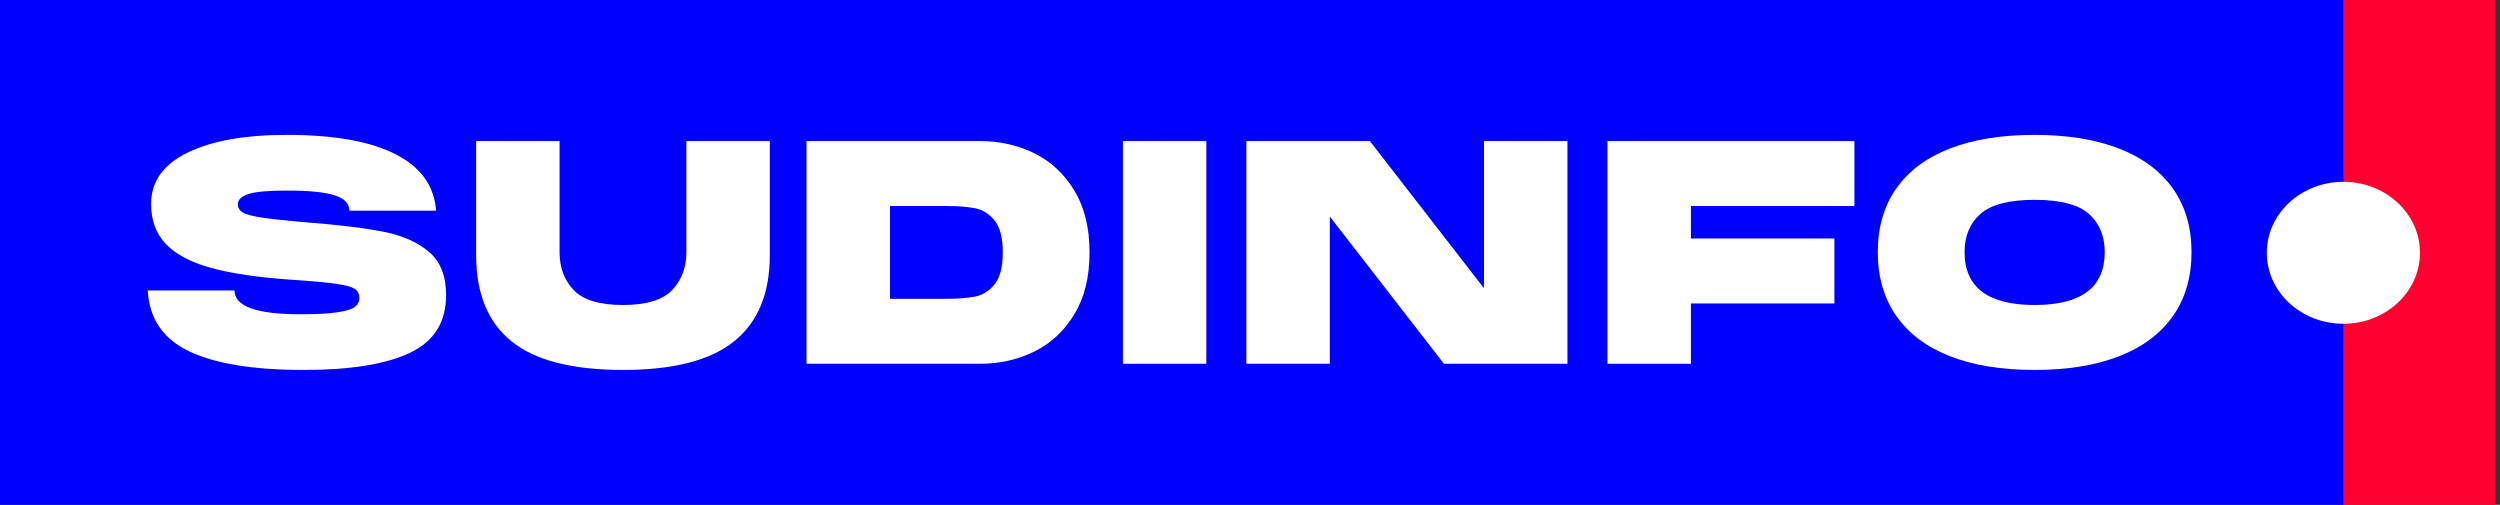
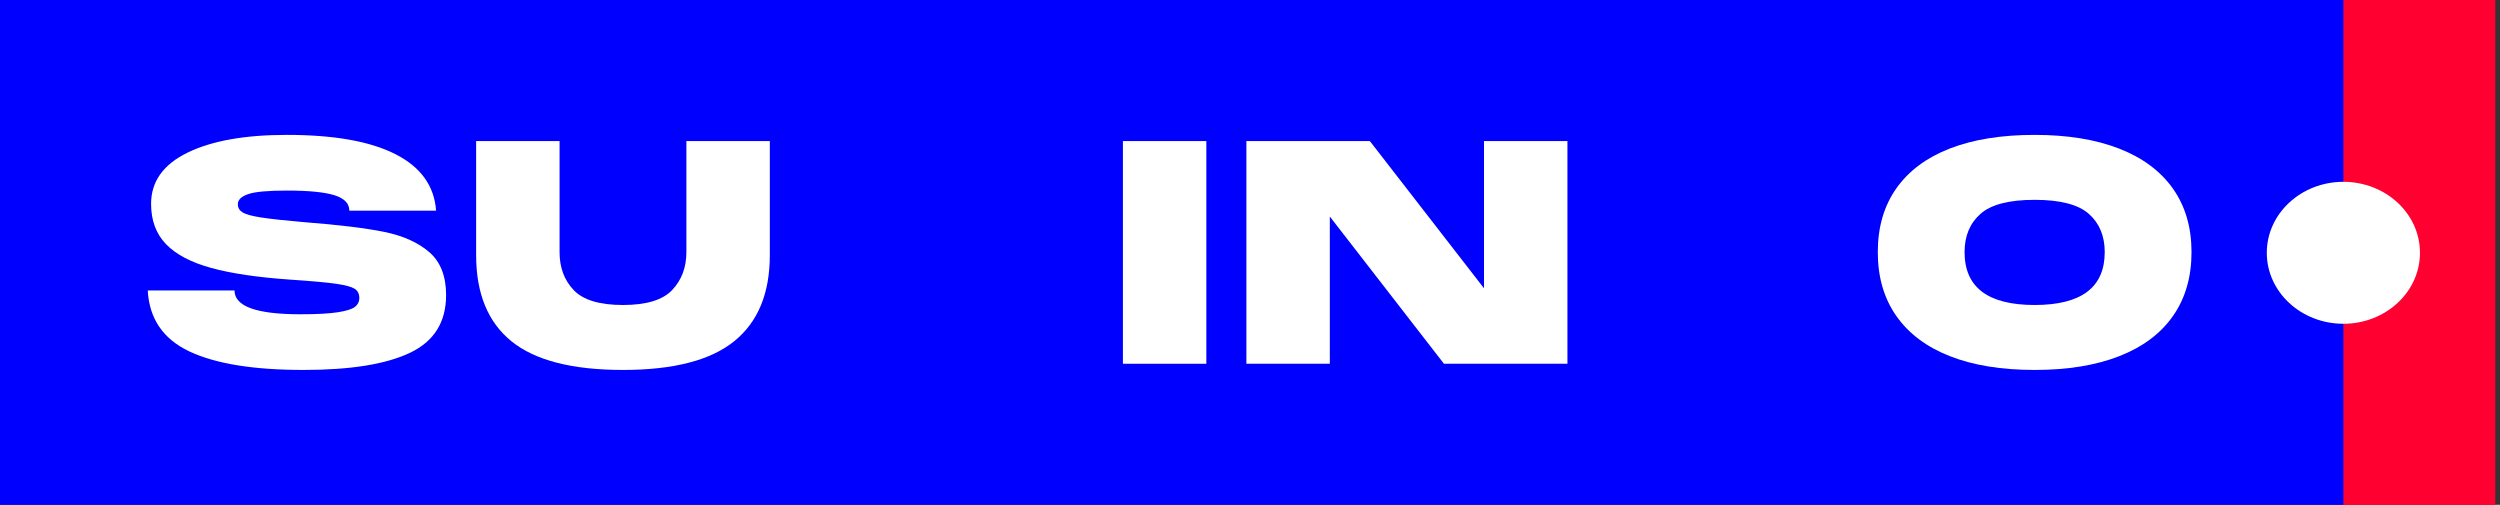
<svg xmlns="http://www.w3.org/2000/svg" width="312" height="63" viewBox="0 0 312 63" fill="none">
  <rect x="0" y="0" width="312" height="63" fill="#333333" stroke="none" />
  <path d="M311.412 63H291.468V0H311.412V63Z" fill="#FF0030" />
  <path d="M0 63H292.453V0H0V63Z" fill="#0000FF" />
  <path d="M282.896 31.549C282.896 26.657 287.176 22.691 292.455 22.691C297.733 22.691 302.012 26.657 302.012 31.549C302.012 36.441 297.733 40.407 292.455 40.407C287.176 40.407 282.896 36.441 282.896 31.549Z" fill="white" />
  <path d="M29.267 36.249C29.267 38.23 32.002 39.221 37.472 39.221C39.527 39.221 41.088 39.138 42.158 38.97C43.227 38.803 43.942 38.578 44.303 38.294C44.663 38.012 44.844 37.651 44.844 37.214C44.844 36.673 44.65 36.282 44.261 36.037C43.872 35.792 43.108 35.586 41.97 35.419C40.831 35.252 38.916 35.078 36.223 34.898C32.141 34.615 28.843 34.126 26.331 33.431C23.817 32.737 21.943 31.746 20.708 30.459C19.473 29.173 18.855 27.5 18.855 25.441C18.855 22.662 20.368 20.534 23.395 19.053C26.421 17.574 30.558 16.834 35.806 16.834C41.693 16.834 46.212 17.638 49.363 19.246C52.514 20.855 54.201 23.203 54.424 26.291H43.595C43.595 25.39 42.97 24.746 41.721 24.36C40.471 23.975 38.499 23.782 35.806 23.782C33.446 23.782 31.835 23.93 30.975 24.225C30.114 24.522 29.684 24.939 29.684 25.48C29.684 25.918 29.878 26.259 30.267 26.503C30.655 26.747 31.426 26.96 32.578 27.14C33.731 27.32 35.5 27.513 37.889 27.719C42.22 28.053 45.566 28.459 47.926 28.935C50.286 29.411 52.167 30.254 53.57 31.463C54.972 32.673 55.673 34.46 55.673 36.828C55.673 40.199 54.174 42.598 51.175 44.026C48.176 45.455 43.747 46.169 37.889 46.169C31.641 46.169 26.886 45.397 23.624 43.853C20.361 42.309 18.632 39.775 18.439 36.249H29.267Z" fill="white" />
  <path d="M96.073 31.848C96.073 36.61 94.595 40.186 91.637 42.579C88.681 44.972 84.05 46.169 77.748 46.169C71.417 46.169 66.779 44.979 63.837 42.598C60.893 40.218 59.422 36.635 59.422 31.848V17.606H69.834V31.463C69.834 33.393 70.424 34.975 71.604 36.21C72.784 37.445 74.832 38.063 77.748 38.063C80.663 38.063 82.71 37.439 83.891 36.191C85.07 34.943 85.661 33.367 85.661 31.463V17.606H96.073V31.848Z" fill="white" />
-   <path d="M118.148 37.291C119.592 37.291 120.786 37.195 121.73 37.002C122.673 36.809 123.479 36.294 124.146 35.458C124.812 34.622 125.146 33.303 125.146 31.501C125.146 29.7 124.812 28.381 124.146 27.545C123.479 26.709 122.673 26.194 121.73 26.001C120.786 25.808 119.592 25.712 118.148 25.712H111.068V37.291H118.148ZM129.081 19.131C131.149 20.147 132.815 21.698 134.079 23.782C135.343 25.866 135.975 28.439 135.975 31.501C135.975 34.564 135.343 37.137 134.079 39.221C132.815 41.306 131.149 42.856 129.081 43.872C127.013 44.889 124.756 45.397 122.313 45.397H100.655V17.606H122.313C124.756 17.606 127.013 18.114 129.081 19.131Z" fill="white" />
  <path d="M140.139 17.606H150.551V45.397H140.139V17.606Z" fill="white" />
  <path d="M185.204 35.979V17.606H195.616V45.397H180.206L165.961 27.024V45.397H155.549V17.606H170.959L185.204 35.979Z" fill="white" />
-   <path d="M231.433 17.606V25.712H211.026V29.765H228.934V37.871H211.026V45.397H200.613V17.606H231.433Z" fill="white" />
  <path d="M262.67 31.463C262.67 29.456 262.012 27.867 260.693 26.696C259.373 25.525 257.118 24.939 253.925 24.939C250.732 24.939 248.475 25.525 247.158 26.696C245.837 27.867 245.179 29.456 245.179 31.463C245.179 35.863 248.096 38.063 253.925 38.063C259.756 38.063 262.67 35.863 262.67 31.463ZM243.347 44.451C240.431 43.306 238.203 41.633 236.661 39.434C235.12 37.233 234.348 34.577 234.348 31.463C234.348 28.35 235.12 25.699 236.661 23.511C238.203 21.325 240.431 19.665 243.347 18.532C246.262 17.4 249.789 16.834 253.925 16.834C258.034 16.834 261.553 17.407 264.482 18.551C267.414 19.697 269.647 21.363 271.189 23.55C272.731 25.738 273.501 28.375 273.501 31.463C273.501 34.577 272.731 37.233 271.189 39.434C269.647 41.633 267.414 43.306 264.482 44.451C261.553 45.596 258.034 46.169 253.925 46.169C249.789 46.169 246.262 45.596 243.347 44.451Z" fill="white" />
</svg>